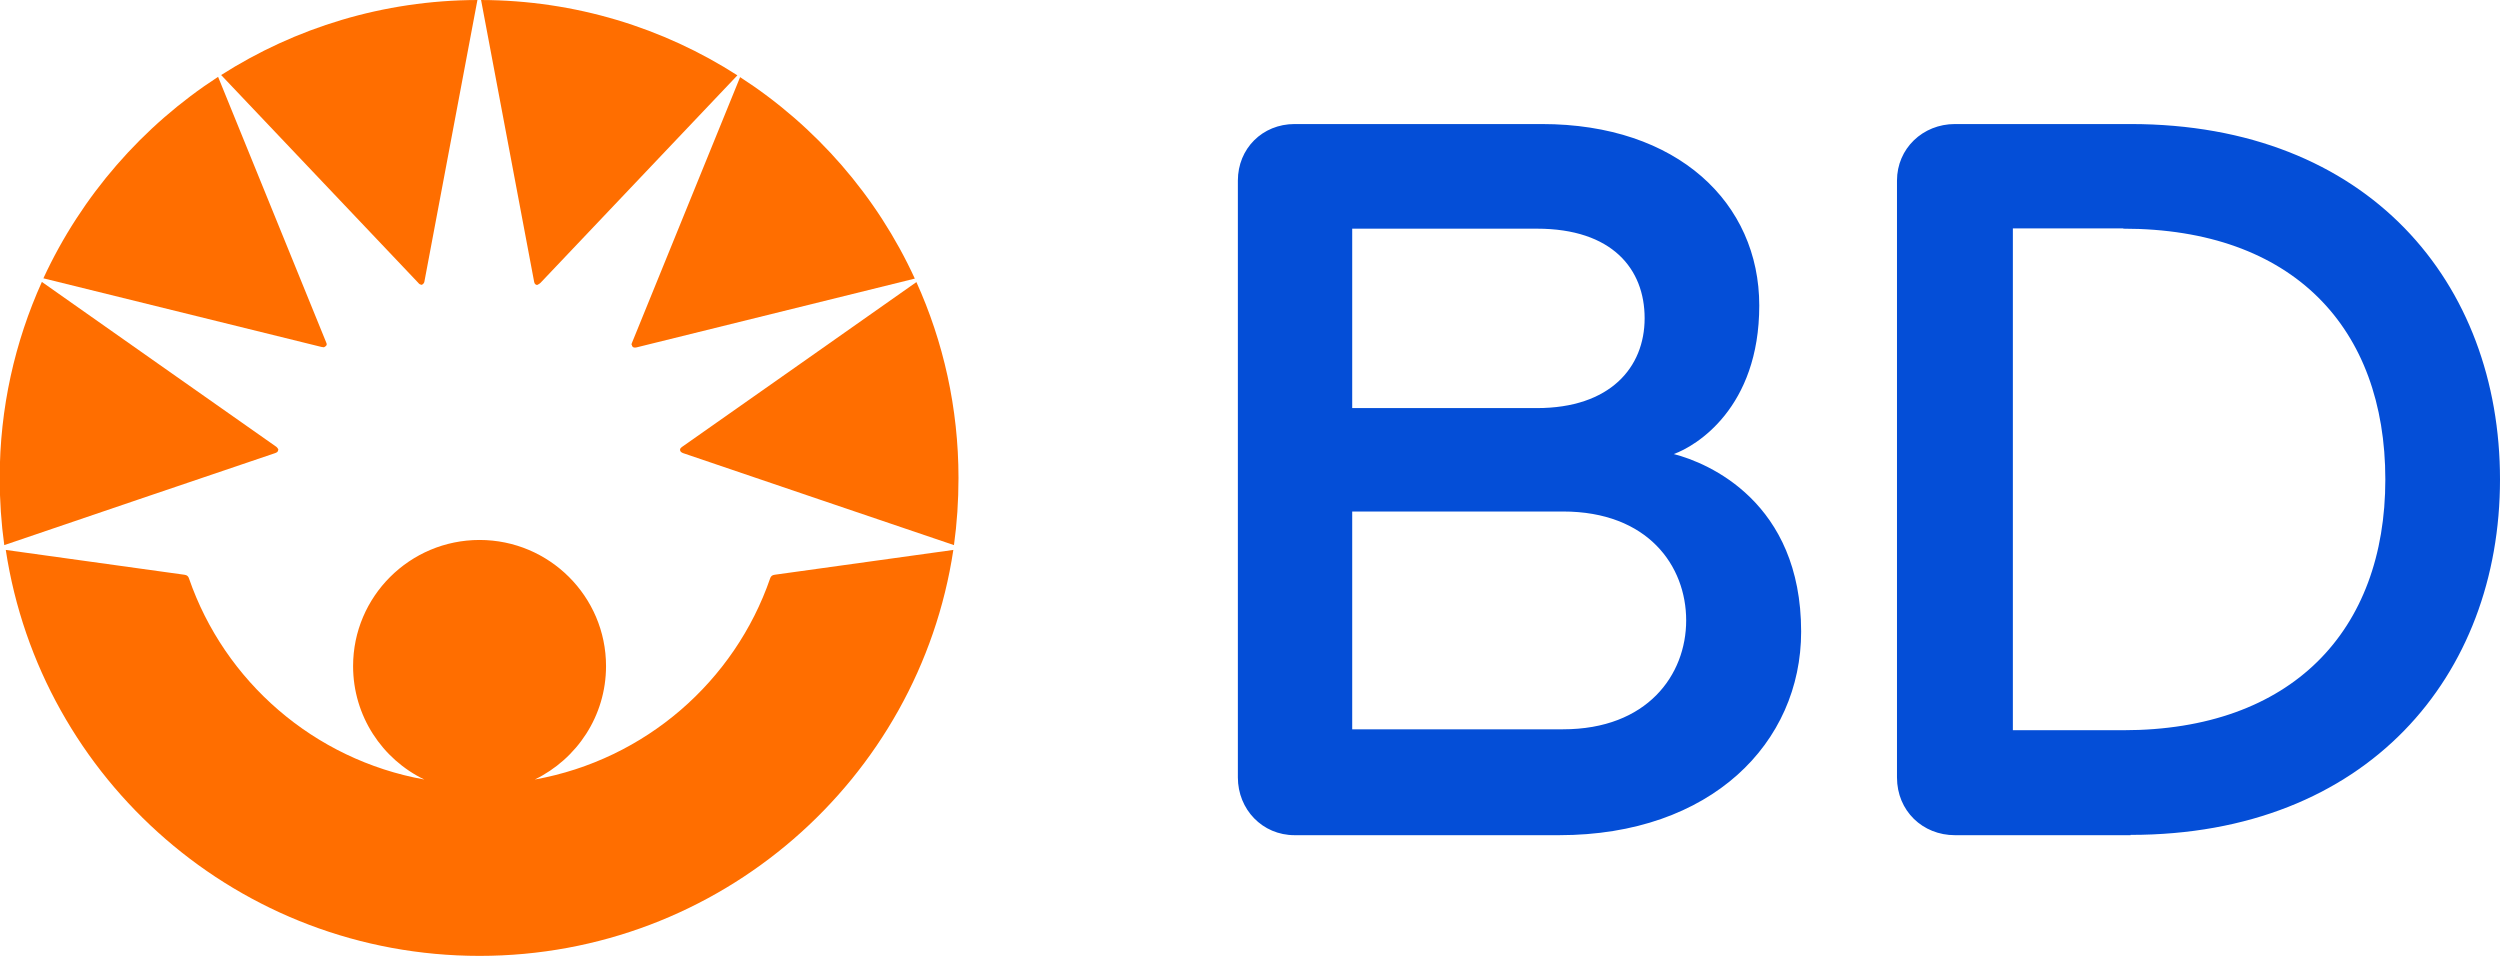
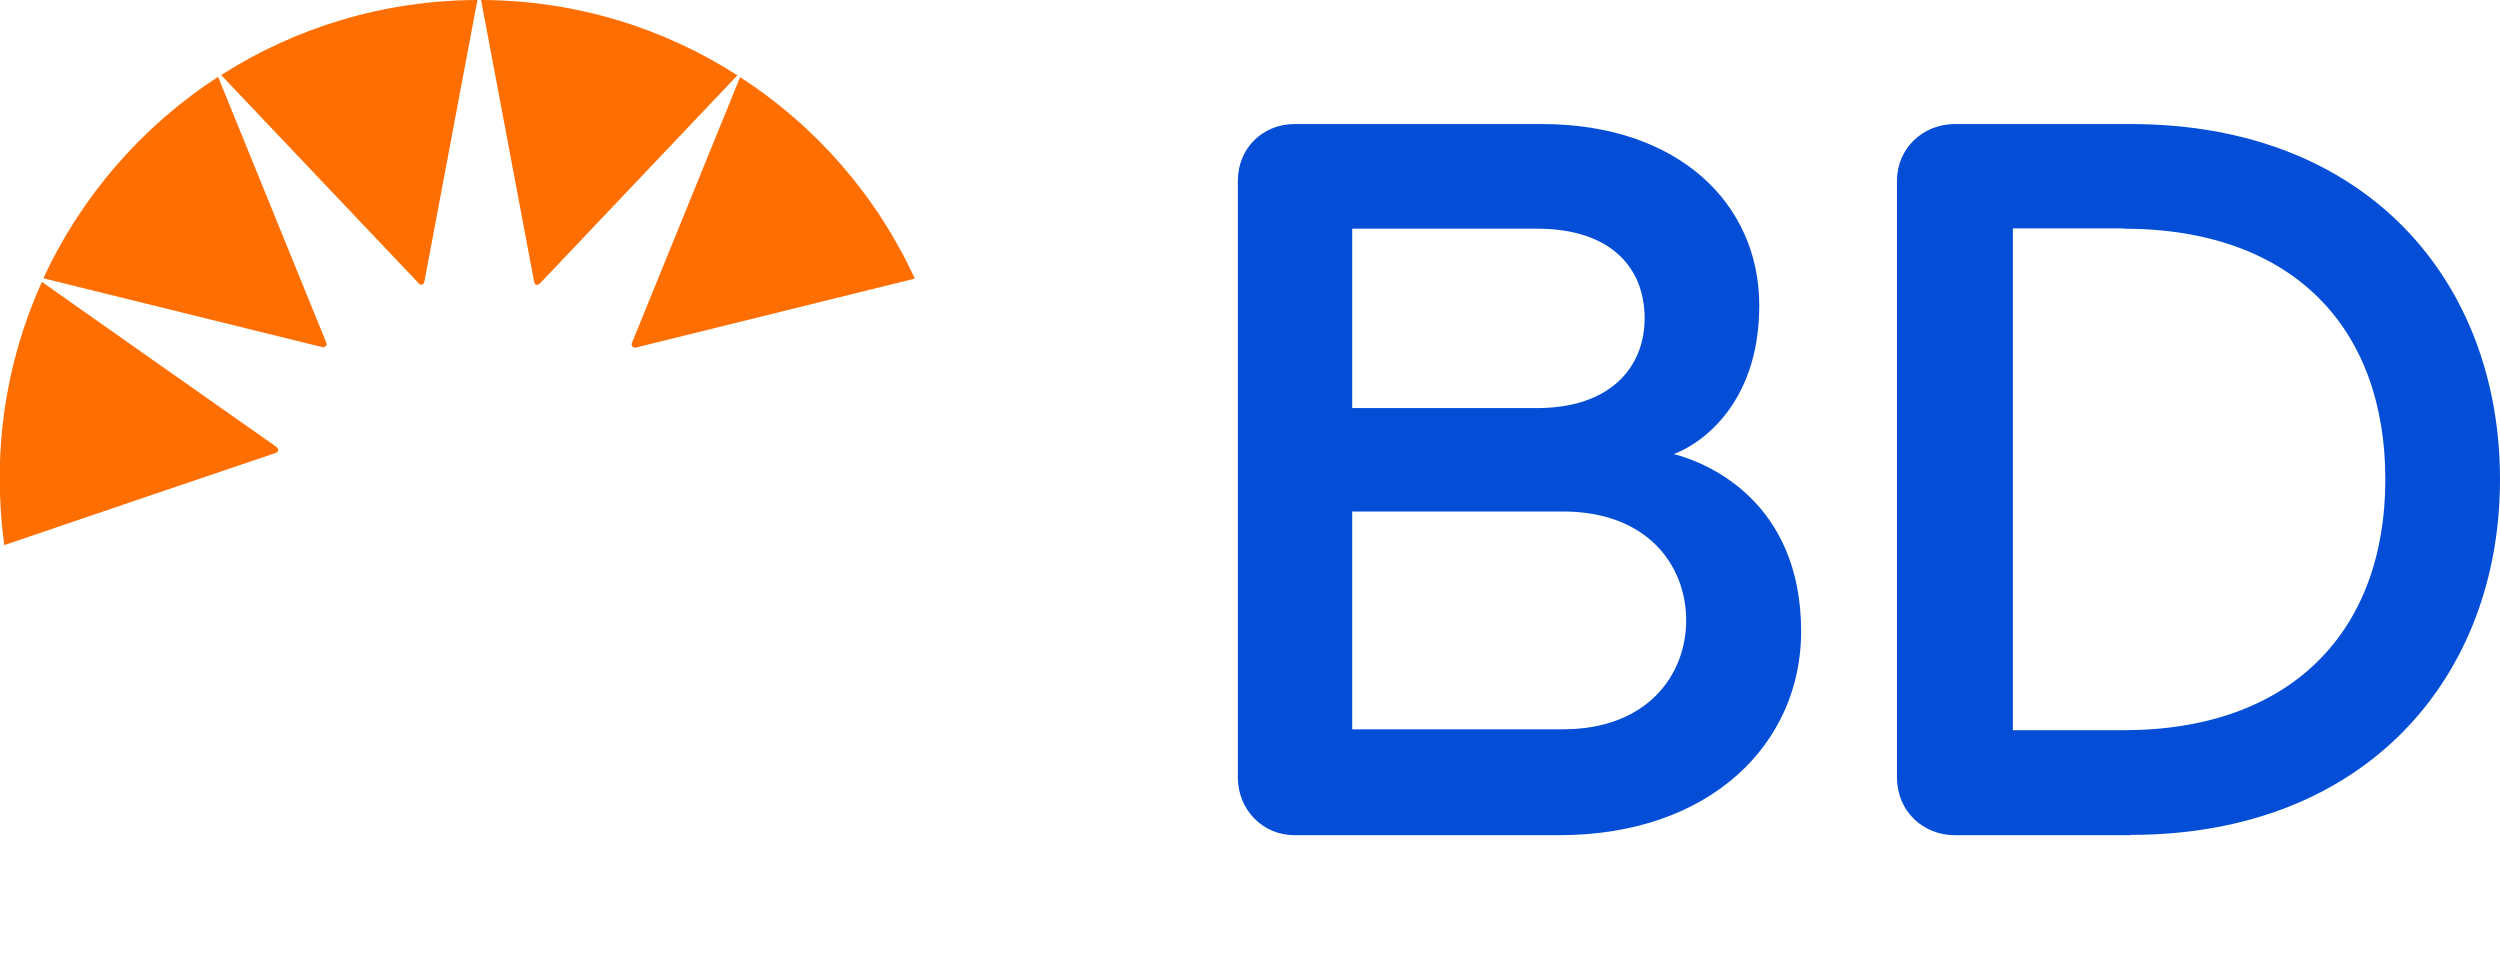
<svg xmlns="http://www.w3.org/2000/svg" width="68" height="26" viewBox="0 0 68 26" fill="none">
  <g clip-path="url(#clip0_124_58)">
-     <path d="M42.407 22.717H35.213C34.338 22.717 33.67 22.018 33.67 21.146V4.912C33.67 4.04 34.338 3.374 35.213 3.374H41.937C45.633 3.374 47.852 5.521 47.852 8.31C47.852 11.1 46.128 12.136 45.526 12.35C46.458 12.589 48.991 13.65 48.991 17.18C48.991 20.2 46.549 22.717 42.407 22.717ZM41.805 6.22H36.78V11.1H41.805C43.793 11.1 44.734 9.997 44.734 8.656C44.734 7.315 43.851 6.22 41.805 6.22ZM42.514 13.913H36.78V19.837H42.514C44.808 19.837 45.864 18.356 45.864 16.875C45.864 15.394 44.825 13.913 42.514 13.913ZM57.951 22.717H53.174C52.299 22.717 51.598 22.059 51.598 21.146V4.912C51.598 4.04 52.299 3.374 53.174 3.374H57.951C64.428 3.374 68 7.701 68 13.041C68 18.381 64.386 22.709 57.951 22.709M57.753 6.212H54.75V19.862H57.753C62.332 19.862 64.881 17.163 64.881 13.041C64.881 8.919 62.373 6.22 57.753 6.22" fill="#044ED7" />
+     <path d="M42.407 22.717H35.213C34.338 22.717 33.67 22.018 33.67 21.146V4.912C33.67 4.04 34.338 3.374 35.213 3.374H41.937C45.633 3.374 47.852 5.521 47.852 8.31C47.852 11.1 46.128 12.136 45.526 12.35C46.458 12.589 48.991 13.65 48.991 17.18C48.991 20.2 46.549 22.717 42.407 22.717M41.805 6.22H36.78V11.1H41.805C43.793 11.1 44.734 9.997 44.734 8.656C44.734 7.315 43.851 6.22 41.805 6.22ZM42.514 13.913H36.78V19.837H42.514C44.808 19.837 45.864 18.356 45.864 16.875C45.864 15.394 44.825 13.913 42.514 13.913ZM57.951 22.717H53.174C52.299 22.717 51.598 22.059 51.598 21.146V4.912C51.598 4.04 52.299 3.374 53.174 3.374H57.951C64.428 3.374 68 7.701 68 13.041C68 18.381 64.386 22.709 57.951 22.709M57.753 6.212H54.75V19.862H57.753C62.332 19.862 64.881 17.163 64.881 13.041C64.881 8.919 62.373 6.22 57.753 6.22" fill="#044ED7" />
    <path d="M11.46 7.751C11.46 7.751 11.526 7.734 11.542 7.668C11.608 7.306 12.986 0 12.986 0C10.42 0.008 8.028 0.757 6.015 2.041C6.015 2.041 11.196 7.504 11.369 7.685C11.402 7.726 11.427 7.742 11.46 7.742V7.751Z" fill="#FF6E00" />
    <path d="M17.186 9.38C17.186 9.421 17.219 9.454 17.26 9.454C17.285 9.454 17.301 9.454 17.326 9.446C17.384 9.429 24.883 7.578 24.883 7.578C23.852 5.332 22.194 3.431 20.131 2.098C20.131 2.098 17.21 9.281 17.194 9.314C17.177 9.347 17.177 9.363 17.177 9.38H17.186Z" fill="#FF6E00" />
    <path d="M14.611 7.751C14.611 7.751 14.669 7.726 14.702 7.693C14.876 7.512 20.057 2.049 20.057 2.049C18.044 0.757 15.651 0.008 13.085 0C13.085 0 14.463 7.315 14.529 7.668C14.537 7.726 14.579 7.751 14.611 7.751Z" fill="#FF6E00" />
    <path d="M8.811 9.446C8.811 9.446 8.886 9.413 8.886 9.371C8.886 9.355 8.886 9.339 8.869 9.306C8.853 9.273 5.932 2.09 5.932 2.09C3.878 3.423 2.219 5.323 1.18 7.57C1.18 7.57 8.688 9.421 8.745 9.437C8.77 9.437 8.787 9.446 8.811 9.446Z" fill="#FF6E00" />
    <path d="M7.574 12.235C7.574 12.235 7.557 12.185 7.516 12.153C7.475 12.128 1.139 7.668 1.139 7.668C0.404 9.298 -0.008 11.1 -0.008 13C-0.008 13.617 0.033 14.226 0.116 14.827C0.116 14.827 7.442 12.334 7.483 12.325C7.524 12.309 7.566 12.293 7.566 12.235H7.574Z" fill="#FF6E00" />
-     <path d="M24.933 7.668C24.933 7.668 18.596 12.128 18.555 12.153C18.514 12.185 18.497 12.202 18.497 12.235C18.497 12.284 18.539 12.309 18.58 12.325C18.621 12.342 25.948 14.827 25.948 14.827C26.03 14.234 26.071 13.625 26.071 13C26.071 11.1 25.659 9.289 24.924 7.668H24.933Z" fill="#FF6E00" />
-     <path d="M20.948 15.732C19.983 18.529 17.557 20.66 14.546 21.203C15.692 20.644 16.484 19.475 16.484 18.118C16.484 16.225 14.941 14.687 13.044 14.687C11.146 14.687 9.604 16.225 9.604 18.118C9.604 19.475 10.396 20.652 11.542 21.203C8.531 20.66 6.105 18.529 5.14 15.732C5.124 15.682 5.091 15.641 5.016 15.633L0.157 14.958C1.106 21.212 6.51 26 13.044 26C19.578 26 24.991 21.203 25.931 14.958L21.072 15.633C20.997 15.641 20.964 15.682 20.948 15.732Z" fill="#FF6E00" />
  </g>
  <defs>
    <clipPath id="clip0_124_58">
      <rect width="68" height="26" fill="white" />
    </clipPath>
  </defs>
</svg>